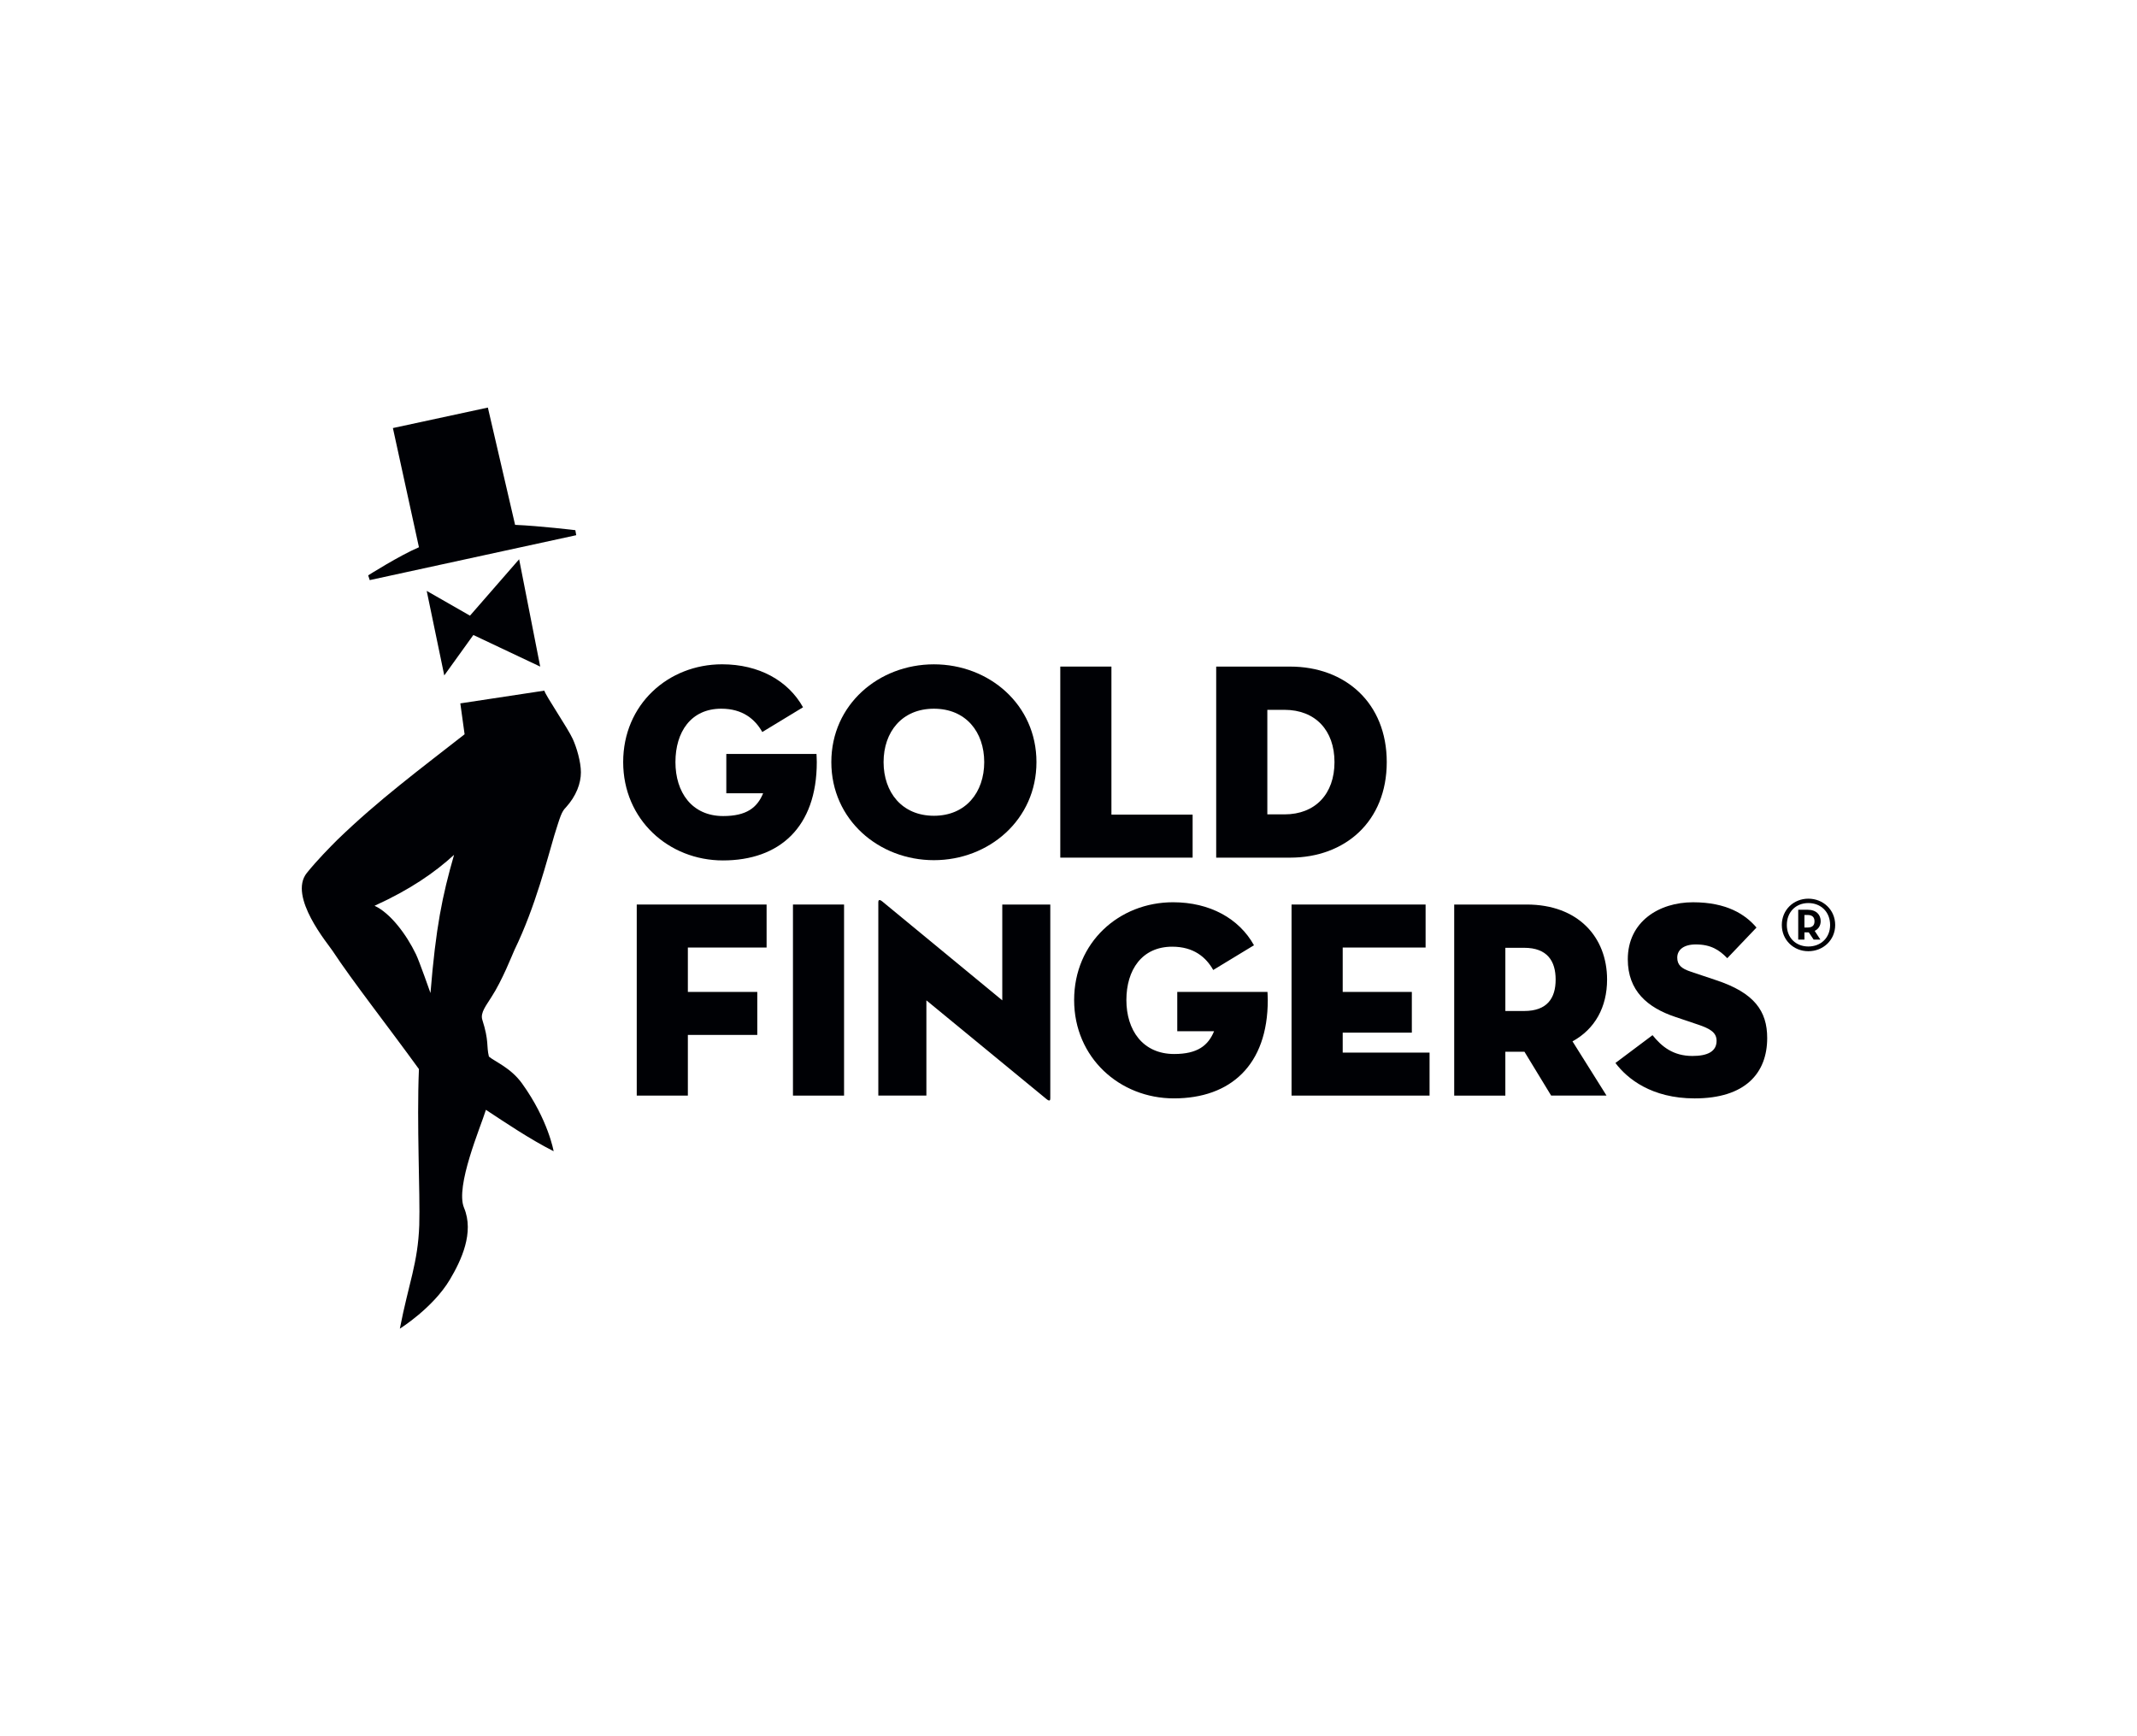
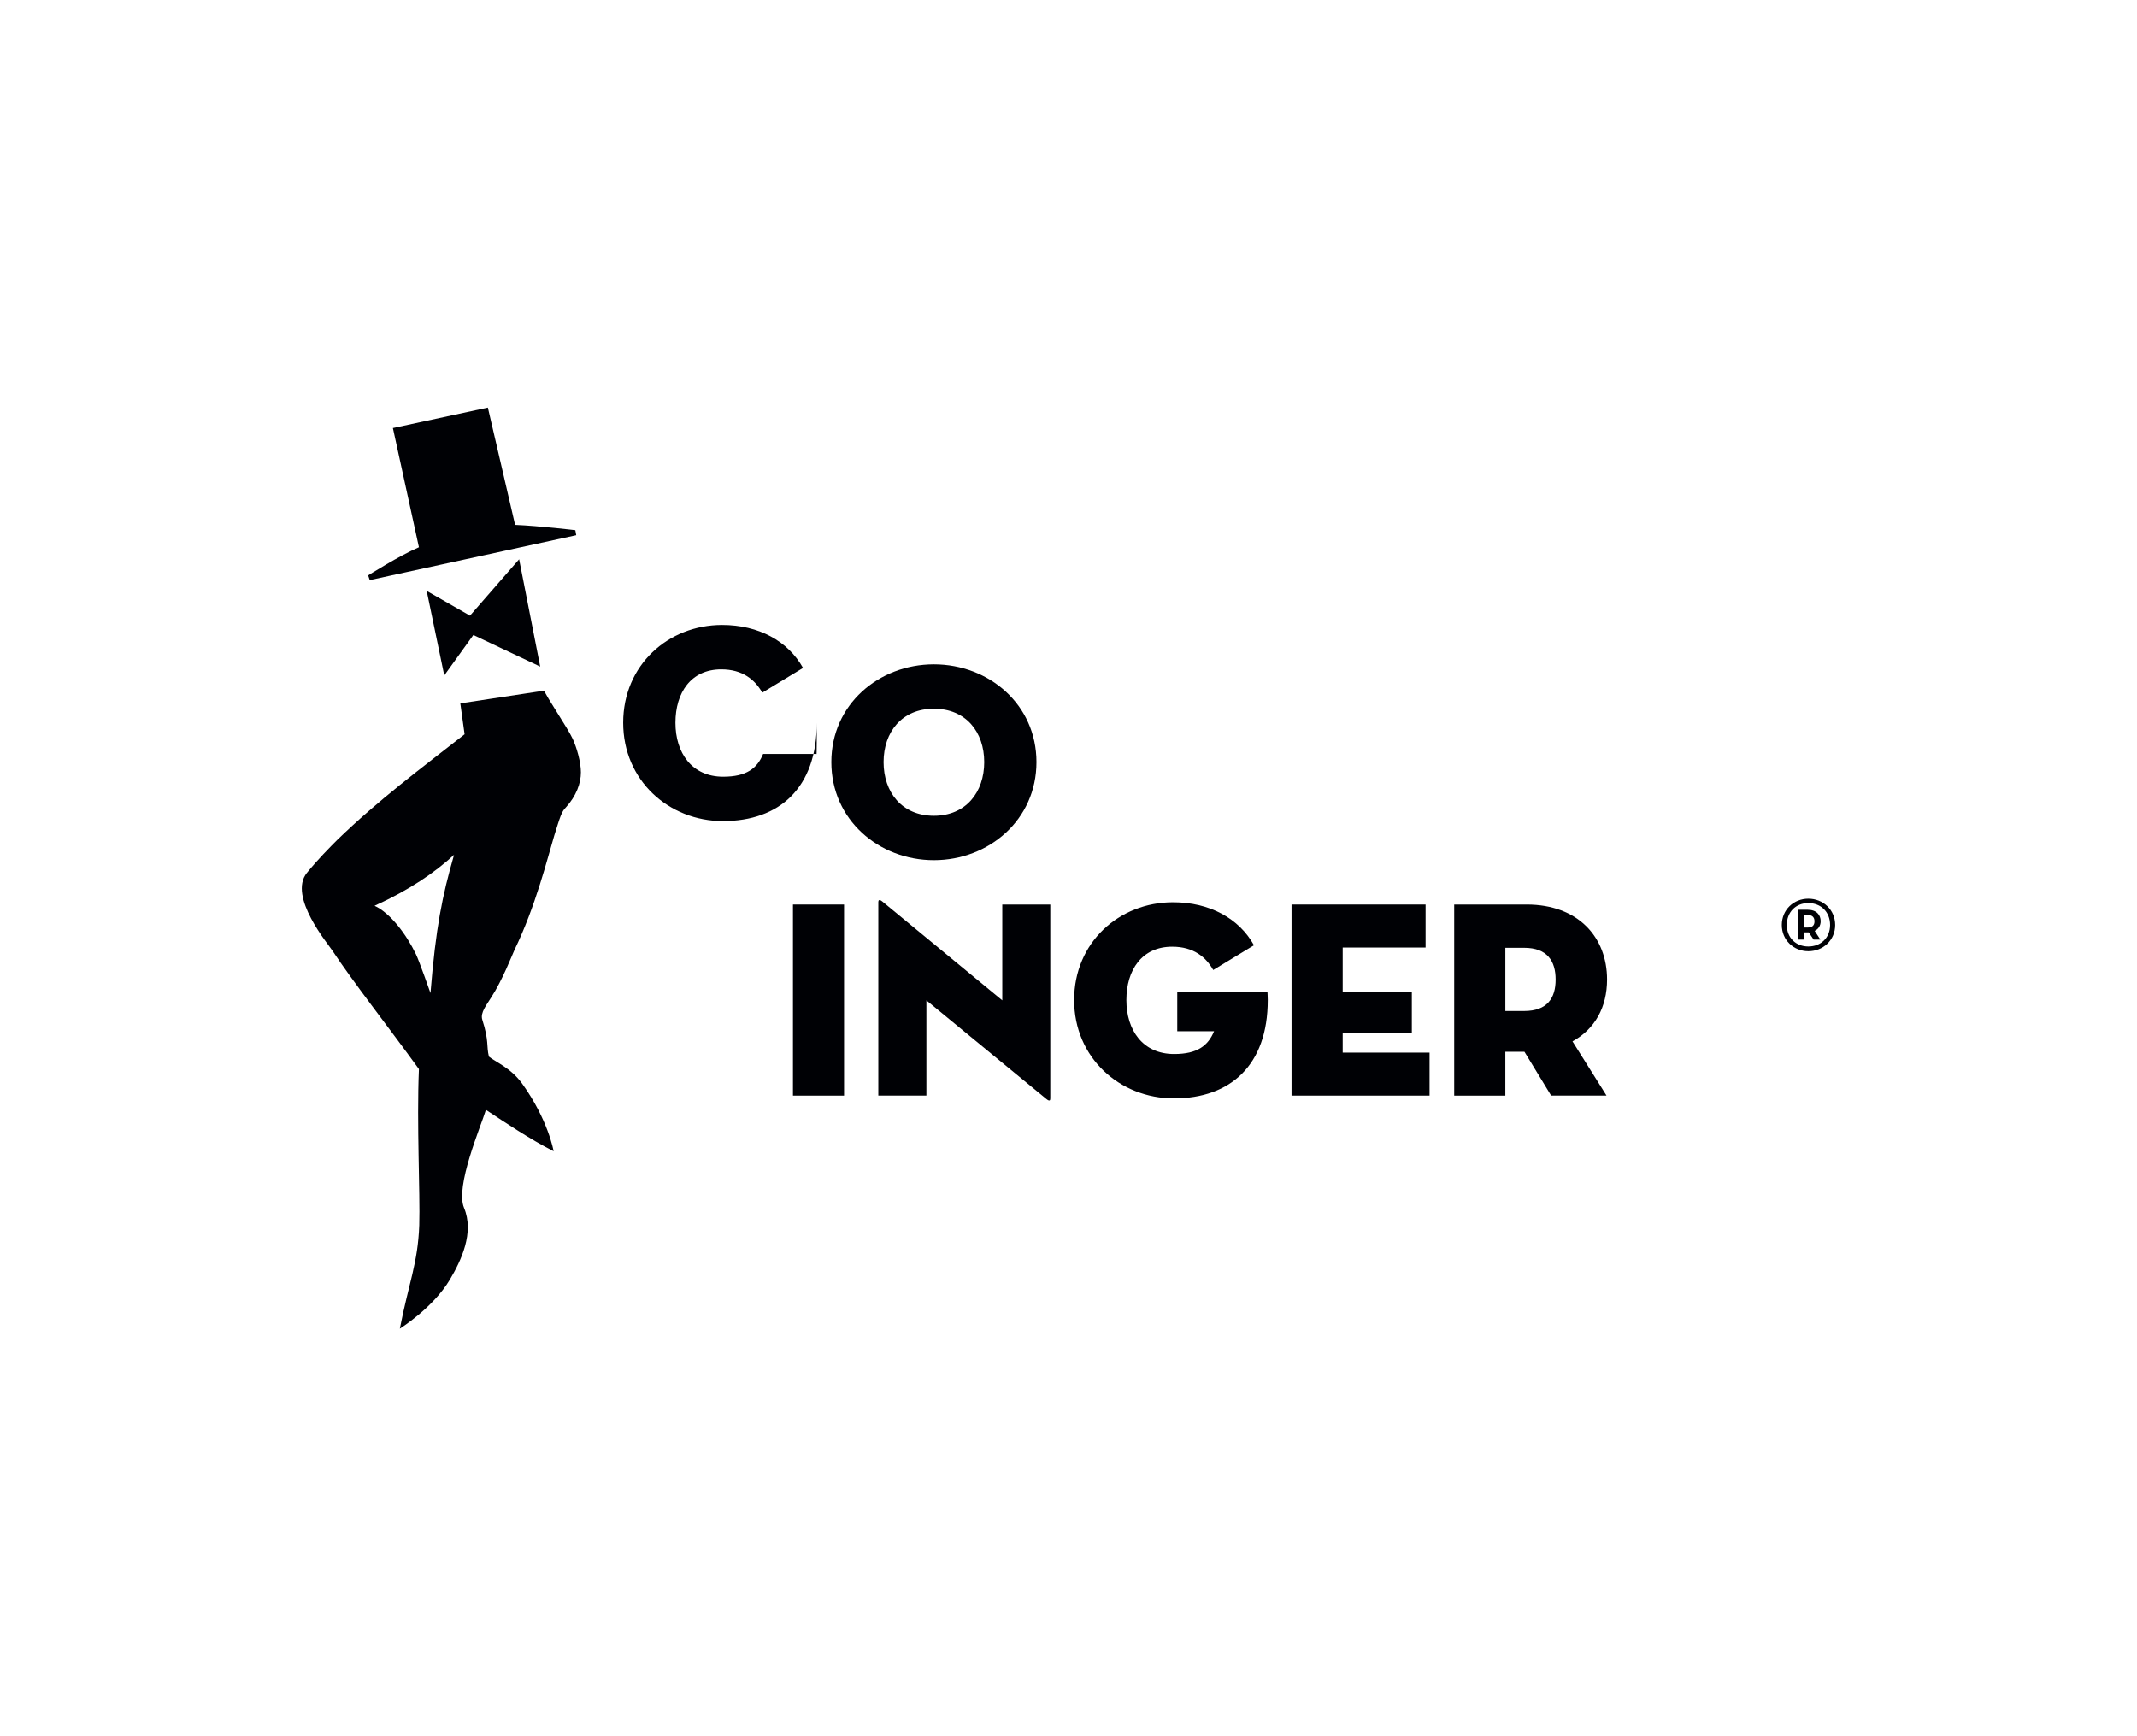
<svg xmlns="http://www.w3.org/2000/svg" version="1.1" id="svg" x="0px" y="0px" width="160px" height="130px" viewBox="0 0 160 130" style="enable-background:new 0 0 160 130;" xml:space="preserve">
  <g>
    <path style="fill:#000105;" d="M27.682,43.436l15.461-3.363l-0.067-0.376c0,0-2.664-0.32-4.51-0.398l-2.039-8.782l-7.11,1.534   l1.95,8.925c-1.458,0.618-3.801,2.104-3.801,2.104L27.682,43.436z" />
    <polygon style="fill:#000105;" points="31.948,44.243 33.263,50.573 35.44,47.546 40.446,49.912 38.868,41.875 35.188,46.098  " />
    <path style="fill:#000105;" d="M40.755,51.712l-6.29,0.954l0.32,2.313c-3.298,2.583-6.421,4.896-9.521,7.896   c-0.542,0.542-1.467,1.47-2.289,2.484c-1.428,1.768,1.624,5.365,1.921,5.832c1.525,2.313,4.081,5.561,6.47,8.857   c-0.174,4.107,0.097,9.273,0.025,11.686c-0.102,2.852-0.79,4.33-1.454,7.75c0,0,2.471-1.539,3.741-3.666   c0.857-1.439,1.843-3.529,1.064-5.385c-0.672-1.602,1.247-6.057,1.639-7.334c1.454,0.955,3.273,2.189,5.07,3.1   c0,0-0.401-2.346-2.362-5.07c-0.854-1.186-2.019-1.623-2.484-2.018c-0.199-0.811,0.022-1.143-0.493-2.754   c-0.171-0.535,0.319-1.107,0.664-1.674c0.838-1.279,1.575-3.197,1.747-3.564c1.576-3.248,2.461-6.84,2.977-8.563   c0.446-1.426,0.541-1.772,0.862-2.094c0.787-0.861,1.131-1.817,1.131-2.632c0-0.786-0.319-1.868-0.614-2.508   C42.51,54.512,40.83,52.055,40.755,51.712 M32.231,74.355c0,0-0.842-2.4-1.087-2.904c-0.719-1.492-1.92-3.088-3.101-3.631   c2.658-1.207,4.5-2.484,5.953-3.813C33.112,67.082,32.628,69.447,32.231,74.355" />
-     <path style="fill:#000105;" d="M61.132,56.451H54.38v2.946h2.756c-0.441,1.074-1.241,1.705-2.989,1.705   c-2.355,0-3.576-1.789-3.576-4.04c0-2.252,1.157-3.998,3.431-3.998c1.598,0,2.524,0.778,3.072,1.746l3.05-1.852   c-1.115-1.998-3.303-3.218-6.06-3.218c-4.039,0-7.406,3.009-7.406,7.321c0,4.313,3.409,7.364,7.47,7.364   c4.229,0,7.026-2.482,7.026-7.364C61.153,56.768,61.132,56.536,61.132,56.451" />
+     <path style="fill:#000105;" d="M61.132,56.451H54.38h2.756c-0.441,1.074-1.241,1.705-2.989,1.705   c-2.355,0-3.576-1.789-3.576-4.04c0-2.252,1.157-3.998,3.431-3.998c1.598,0,2.524,0.778,3.072,1.746l3.05-1.852   c-1.115-1.998-3.303-3.218-6.06-3.218c-4.039,0-7.406,3.009-7.406,7.321c0,4.313,3.409,7.364,7.47,7.364   c4.229,0,7.026-2.482,7.026-7.364C61.153,56.768,61.132,56.536,61.132,56.451" />
    <path style="fill:#000105;" d="M77.601,57.063c0-4.313-3.555-7.321-7.679-7.321c-4.125,0-7.679,3.009-7.679,7.321   c0,4.313,3.554,7.343,7.679,7.343C74.046,64.405,77.601,61.376,77.601,57.063 M66.155,57.063c0-2.252,1.369-3.998,3.767-3.998   c2.398,0,3.768,1.746,3.768,3.998c0,2.251-1.369,4.018-3.768,4.018C67.524,61.08,66.155,59.313,66.155,57.063" />
-     <polygon style="fill:#000105;" points="89.293,60.996 83.214,60.996 83.214,49.91 79.385,49.91 79.385,64.216 89.293,64.216  " />
-     <path style="fill:#000105;" d="M103.828,57.063c0-4.439-3.114-7.152-7.237-7.152h-5.533v14.306h5.533   C100.714,64.216,103.828,61.502,103.828,57.063 M96.17,60.977h-1.283v-7.828h1.283c2.313,0,3.745,1.537,3.745,3.914   C99.915,59.44,98.483,60.977,96.17,60.977" />
-     <polygon style="fill:#000105;" points="47.674,82.033 51.501,82.033 51.501,77.49 56.699,77.49 56.699,74.271 51.501,74.271    51.501,70.947 57.396,70.947 57.396,67.727 47.674,67.727  " />
    <rect x="59.37" y="67.727" style="fill:#000105;" width="3.826" height="14.307" />
    <path style="fill:#000105;" d="M75.042,74.902l-8.985-7.406c-0.231-0.189-0.296-0.084-0.296,0.041v14.496h3.599v-7.131l8.983,7.385   c0.231,0.188,0.294,0.123,0.294-0.043V67.727h-3.595V74.902z" />
    <path style="fill:#000105;" d="M88.143,74.271v2.943h2.756c-0.442,1.074-1.243,1.705-2.986,1.705c-2.356,0-3.579-1.787-3.579-4.039   s1.158-3.996,3.431-3.996c1.6,0,2.524,0.777,3.071,1.744l3.051-1.852c-1.113-2-3.302-3.219-6.06-3.219   c-4.038,0-7.405,3.01-7.405,7.322s3.409,7.363,7.47,7.363c4.229,0,7.028-2.482,7.028-7.363c0-0.295-0.023-0.525-0.023-0.609H88.143   z" />
    <polygon style="fill:#000105;" points="100.53,77.32 105.706,77.32 105.706,74.271 100.53,74.271 100.53,70.947 106.736,70.947    106.736,67.727 96.7,67.727 96.7,82.033 107.033,82.033 107.033,78.814 100.53,78.814  " />
    <path style="fill:#000105;" d="M120.324,73.344c0-3.178-2.169-5.617-6.017-5.617h-5.429v14.307h3.829V78.75h1.431l1.999,3.283   h4.146l-2.548-4.061C119.419,77.049,120.324,75.406,120.324,73.344 M114.117,75.699h-1.409v-4.732h1.409   c1.726,0,2.356,0.99,2.356,2.377C116.474,74.734,115.843,75.699,114.117,75.699" />
-     <path style="fill:#000105;" d="M128.481,73.389l-1.892-0.635c-0.695-0.23-1.011-0.502-1.011-1.051c0-0.568,0.462-0.988,1.387-0.988   c1.137,0,1.768,0.42,2.358,1.031l2.188-2.295c-0.84-0.988-2.229-1.893-4.755-1.893c-2.546,0-4.881,1.451-4.881,4.27   c0,2.357,1.473,3.619,3.556,4.314l1.683,0.568c0.946,0.316,1.409,0.609,1.409,1.221c0,0.799-0.674,1.135-1.81,1.135   c-1.43,0-2.292-0.691-2.986-1.557l-2.777,2.082c0.883,1.18,2.713,2.652,5.933,2.652c3.789,0,5.429-1.893,5.429-4.521   C132.312,75.699,131.344,74.334,128.481,73.389" />
    <path style="fill:#000105;" d="M136.317,68.973c0-0.465-0.31-0.855-0.978-0.855h-0.704v2.236h0.465v-0.541h0.239h0.088l0.364,0.541   h0.504l-0.427-0.654C136.155,69.563,136.317,69.297,136.317,68.973 M135.329,69.449h-0.229v-0.941h0.229   c0.376,0,0.525,0.188,0.525,0.477C135.854,69.275,135.705,69.449,135.329,69.449" />
    <path style="fill:#000105;" d="M135.393,67.289c-1.096,0-1.986,0.828-1.986,1.971c0,1.133,0.891,1.963,1.986,1.963   c1.106,0,2.01-0.83,2.01-1.963C137.402,68.117,136.499,67.289,135.393,67.289 M135.393,70.869c-0.932,0-1.61-0.654-1.61-1.609   c0-0.979,0.679-1.643,1.61-1.643c0.94,0,1.63,0.664,1.63,1.643C137.022,70.215,136.333,70.869,135.393,70.869" />
  </g>
</svg>